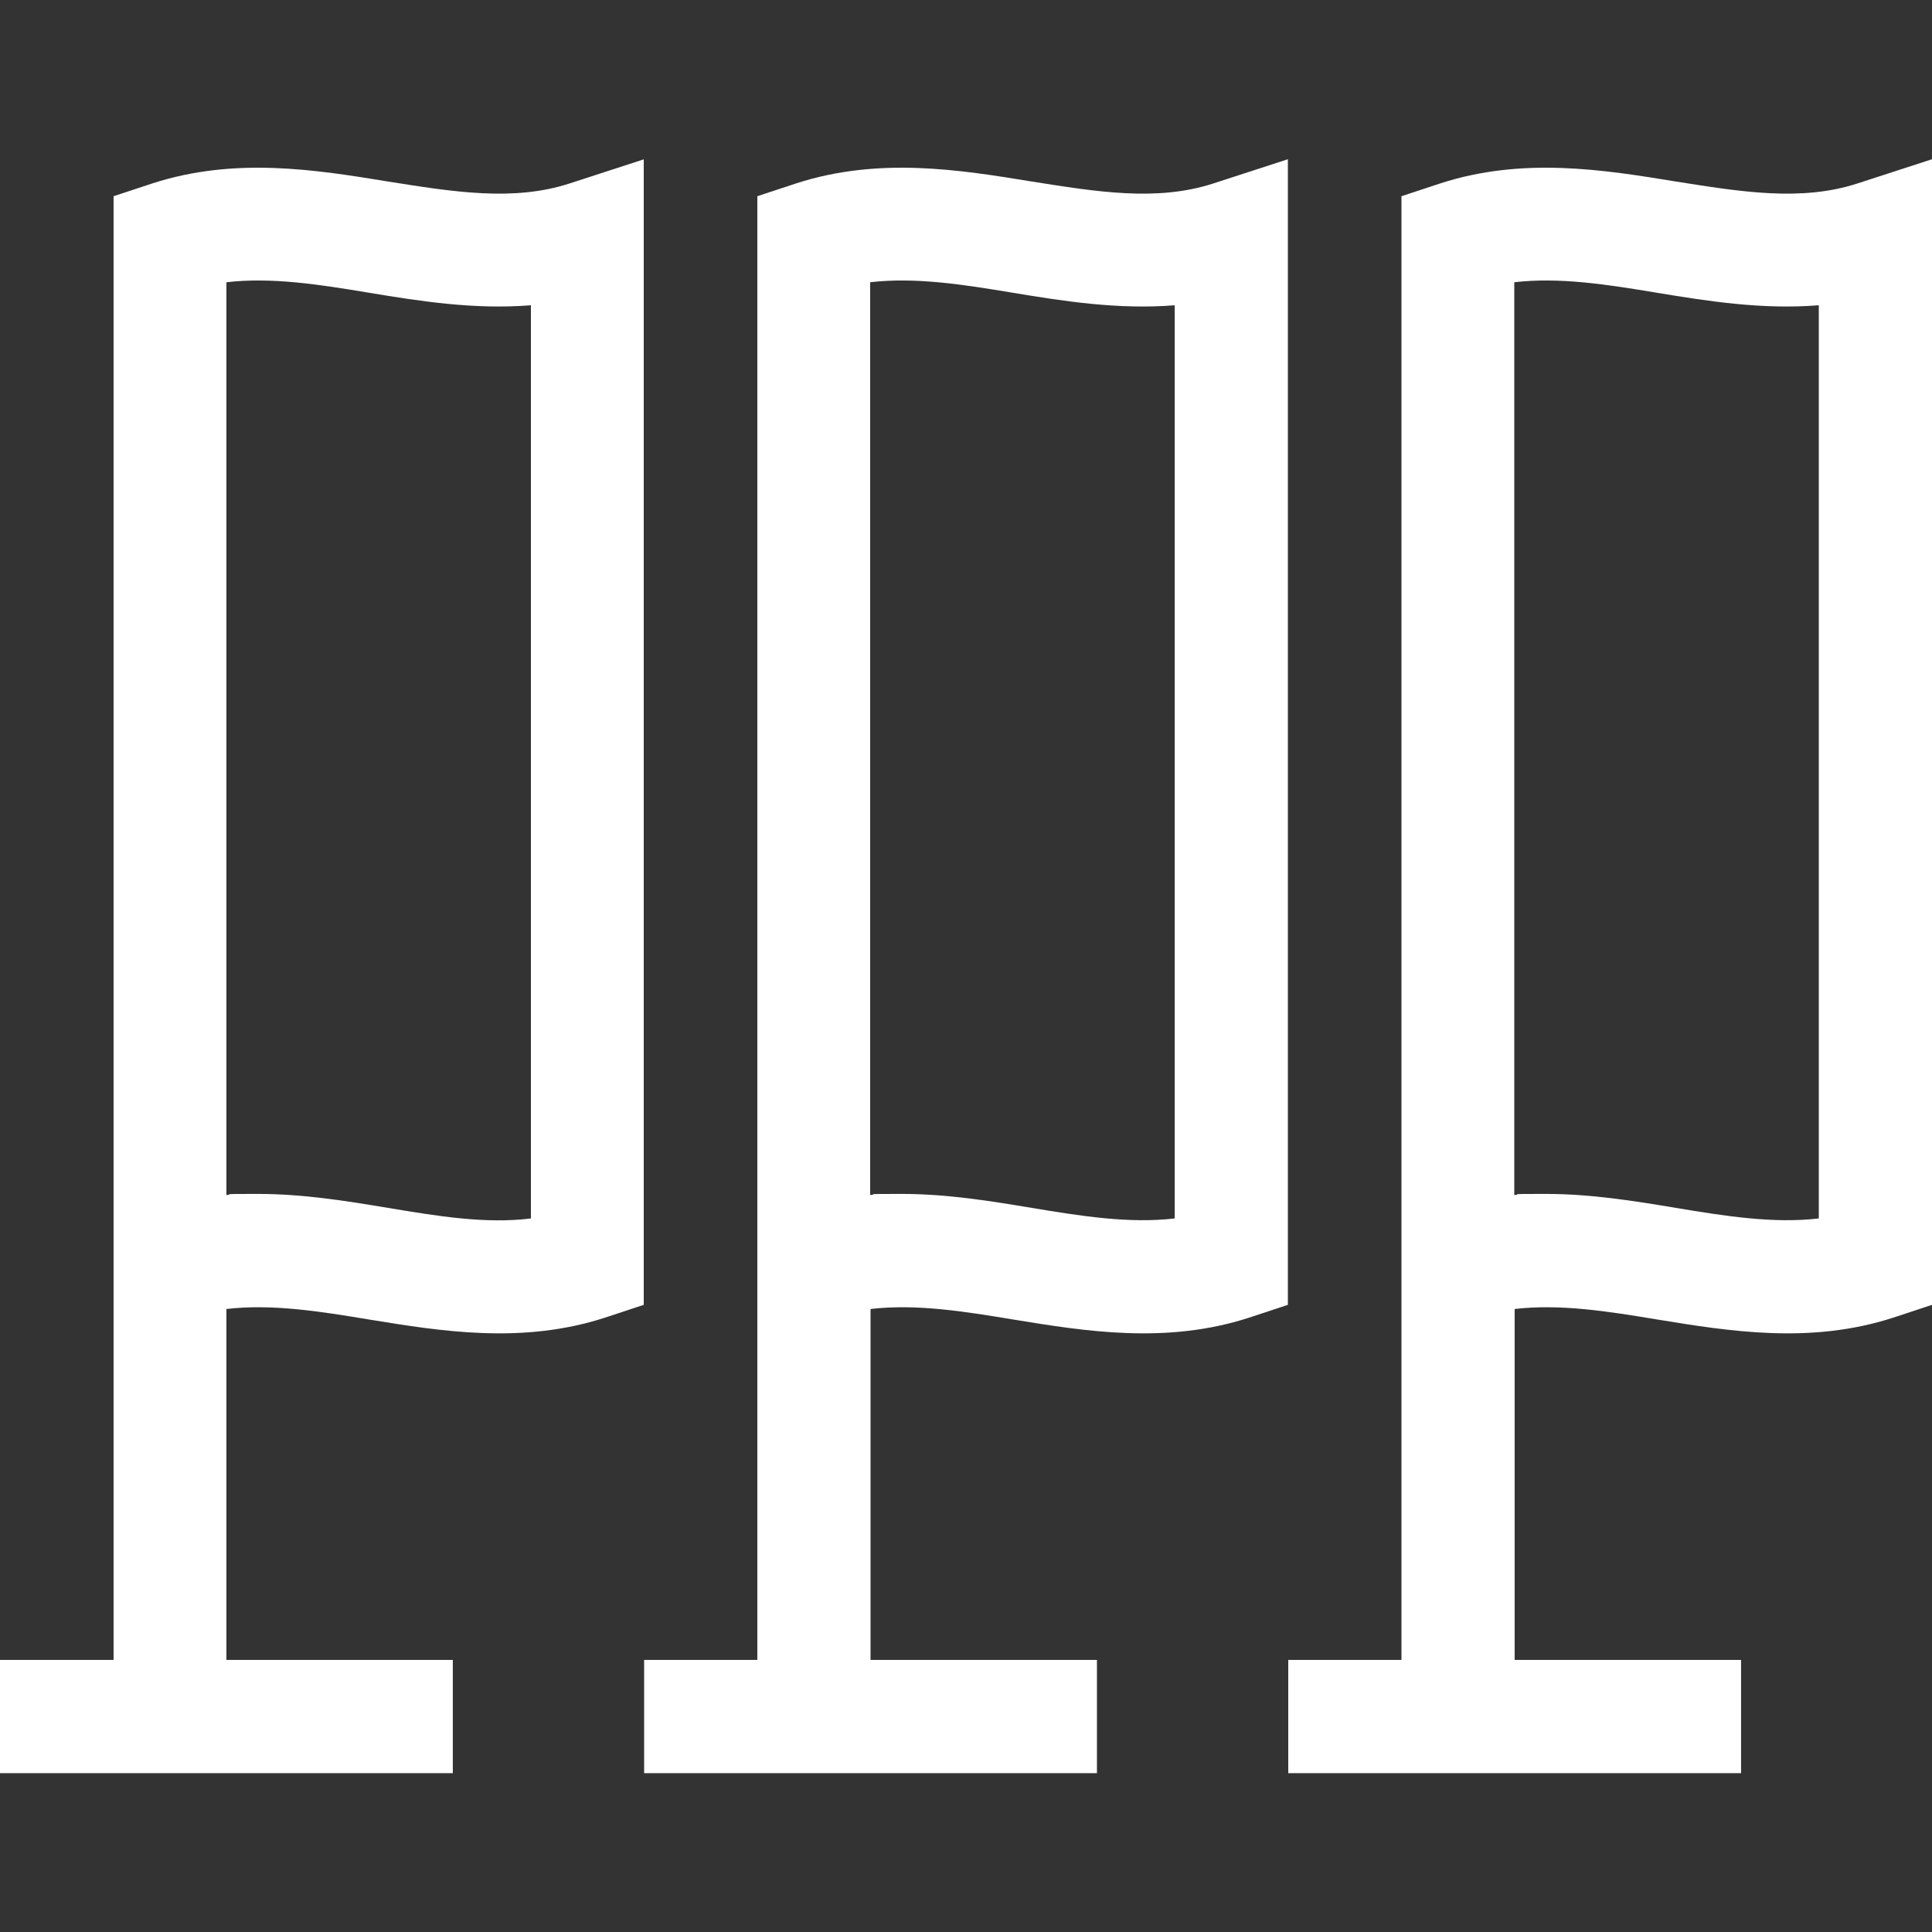
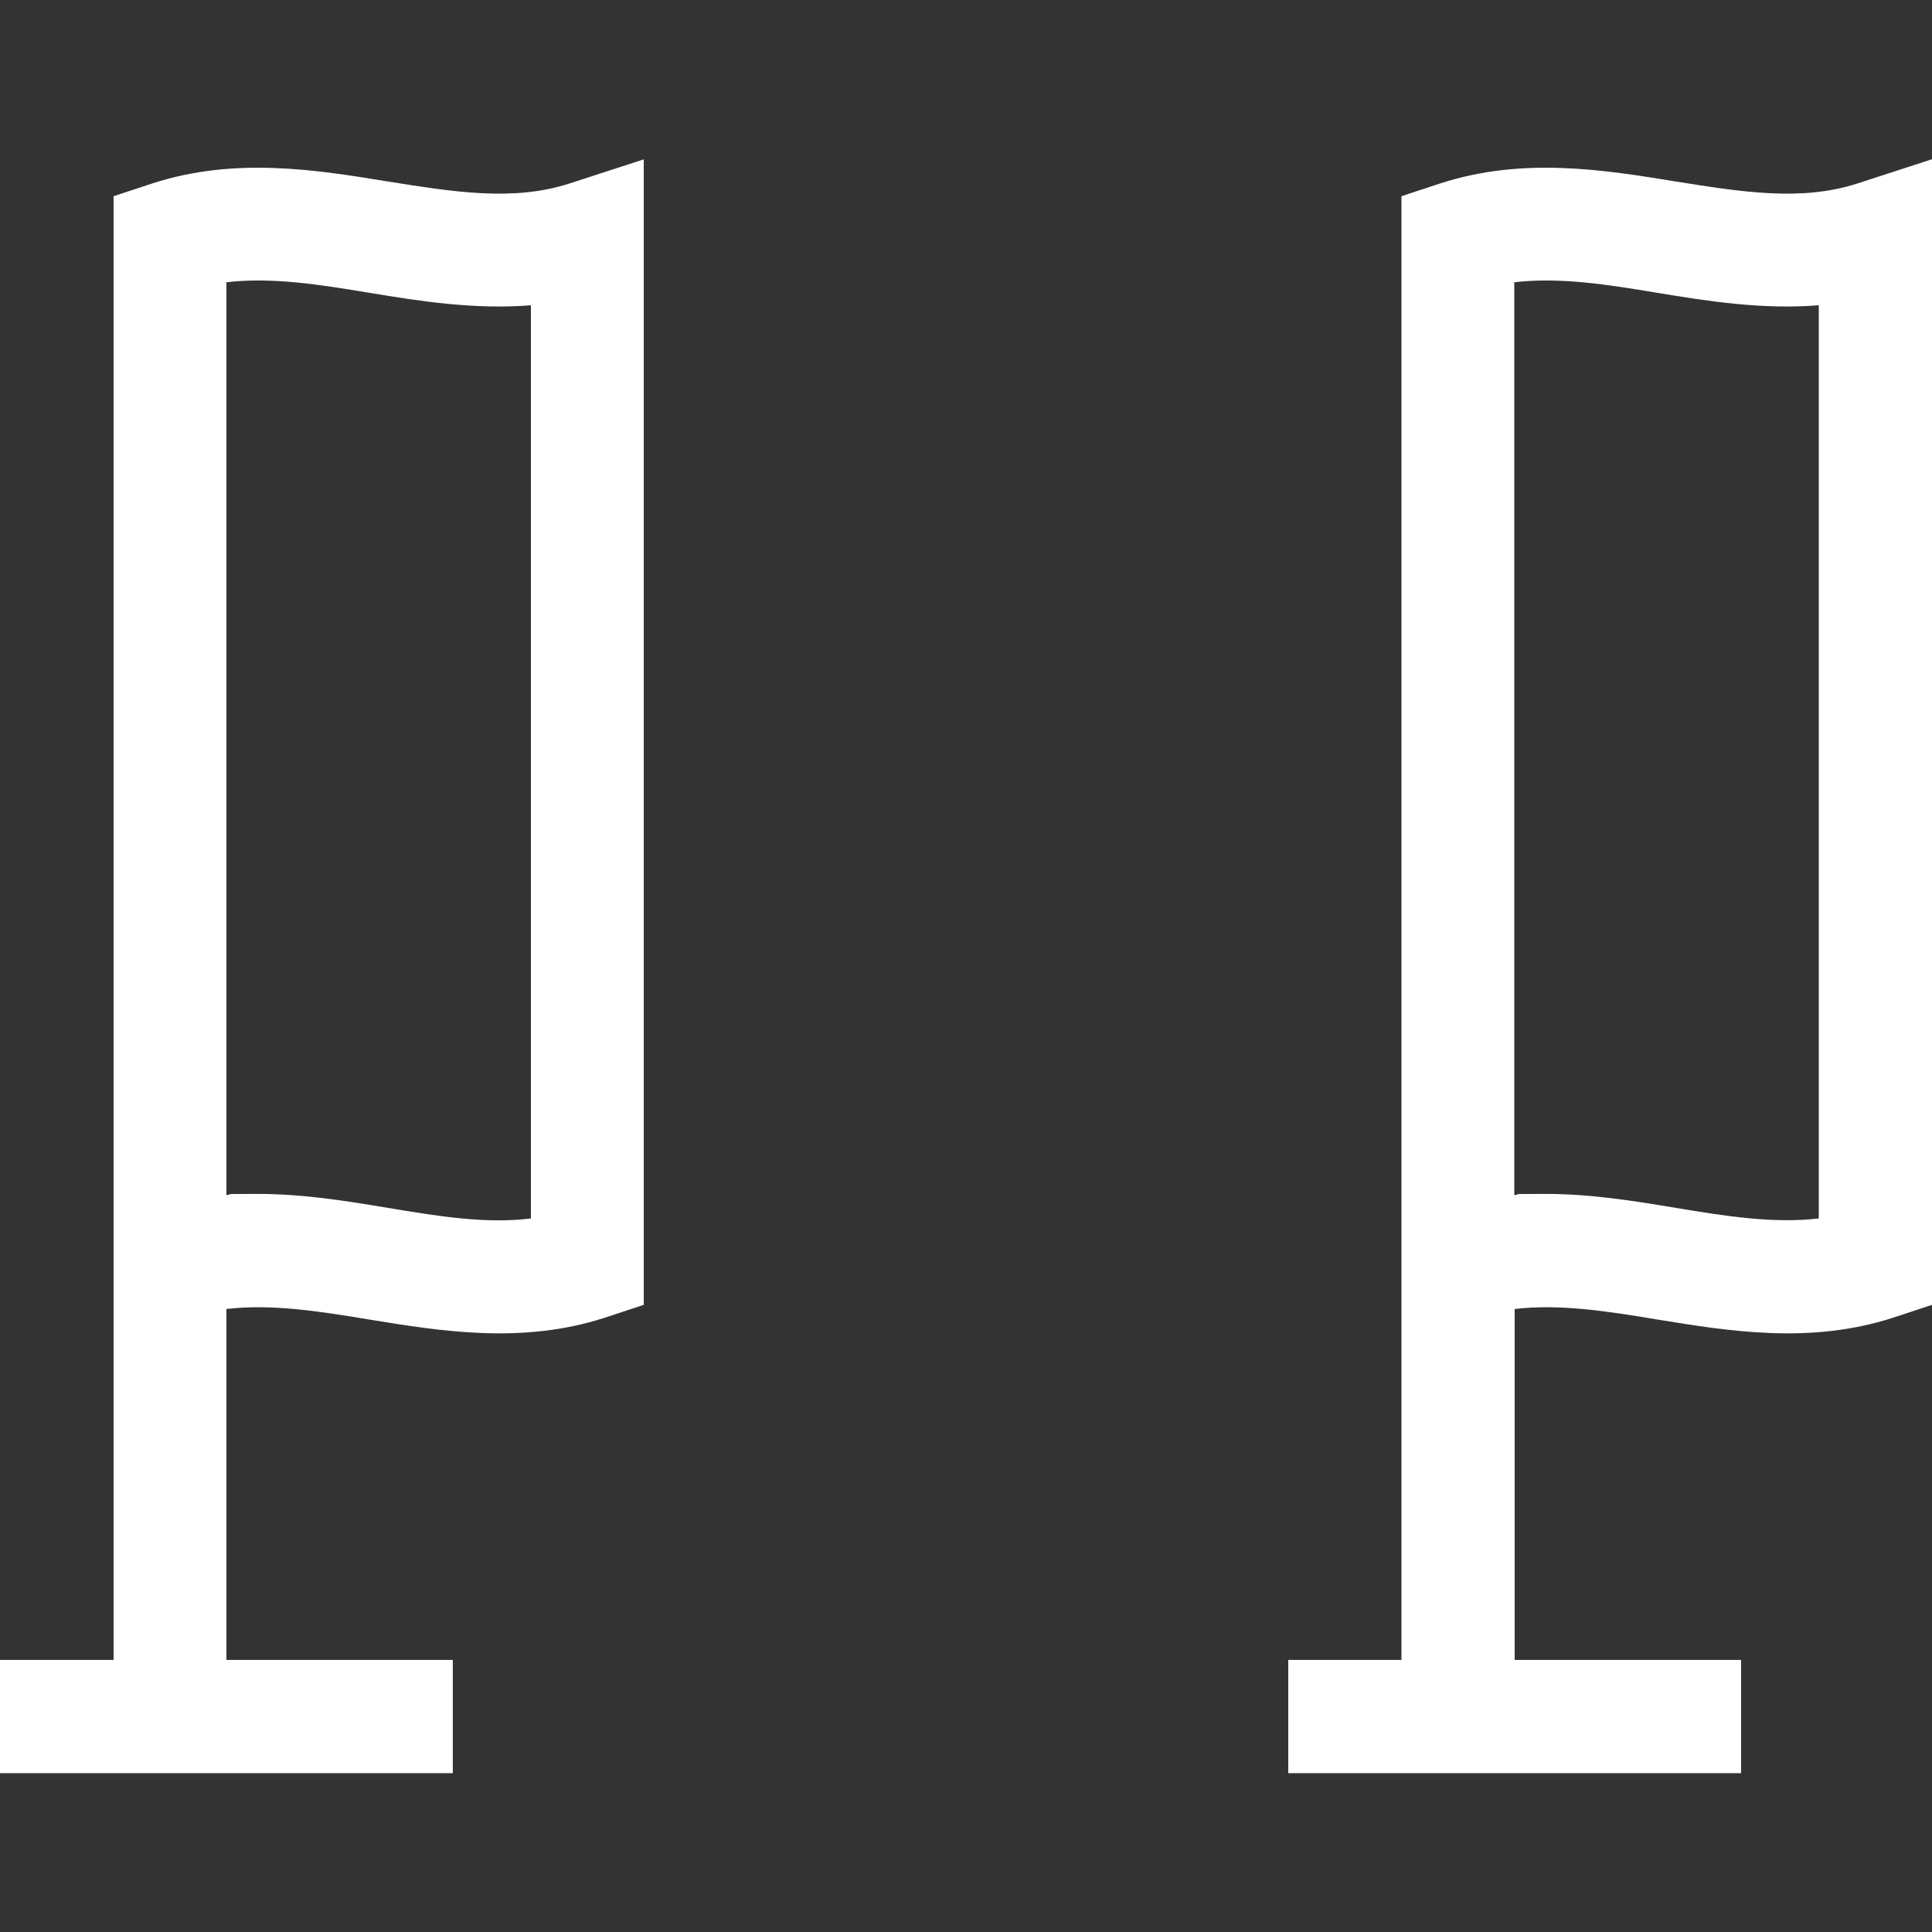
<svg xmlns="http://www.w3.org/2000/svg" id="Ebene_2" data-name="Ebene 2" version="1.1" viewBox="0 0 512 512">
  <rect x="0" y="0" width="512" height="512" fill="#333333" stroke="none" />
  <defs>
    <style>
      .cls-1 {
        fill: none;
      }

      .cls-1, .cls-2 {
        stroke-width: 0px;
      }

      .cls-2 {
        fill: #fff;
      }
    </style>
  </defs>
  <g id="Capa_1" data-name="Capa 1">
    <g>
      <g>
        <path class="cls-2" d="M170.7,42.2l-19.7,6.4c-15,4.9-31.1,2.2-48.2-.5-19-3.1-40.5-6.6-62.4.5l-10.3,3.4v387.9H0v30h120v-30h-60v-93c12-1.4,24.7.6,37.9,2.8,19,3.1,40.5,6.6,62.4-.5l10.3-3.4V42.2ZM140.7,322.9c-12,1.5-24.7-.6-37.9-2.8-10.8-1.8-22.4-3.7-34.4-3.7s-5.6.1-8.4.3V74.8c12-1.4,24.7.6,37.9,2.8,13.3,2.2,27.8,4.5,42.8,3.3v241.9h0Z" />
-         <path class="cls-2" d="M341.3,42.2l-19.7,6.4c-15,4.9-31.1,2.2-48.2-.5-19-3.1-40.5-6.6-62.4.5l-10.3,3.4v387.9h-30v30h120v-30h-60v-93c12-1.4,24.7.6,37.9,2.8,19,3.1,40.5,6.6,62.4-.5l10.3-3.4V42.2h0ZM311.3,322.9c-12,1.4-24.7-.6-37.9-2.8-10.8-1.8-22.4-3.7-34.4-3.7s-5.6.1-8.4.3V74.8c12-1.4,24.7.6,37.9,2.8,13.3,2.2,27.8,4.5,42.8,3.3v241.9h0Z" />
        <path class="cls-2" d="M492.3,48.6c-15,4.9-31.1,2.2-48.2-.5-19-3.1-40.5-6.6-62.4.5l-10.3,3.4v387.9h-30v30h120v-30h-60v-93c12-1.4,24.7.6,37.9,2.8,19,3.1,40.5,6.6,62.4-.5l10.3-3.4V42.2l-19.7,6.4h0ZM482,322.9c-12,1.4-24.7-.6-37.9-2.8-10.8-1.8-22.4-3.7-34.4-3.7s-5.6.1-8.4.3V74.8c12-1.4,24.7.6,37.9,2.8,13.3,2.2,27.8,4.5,42.8,3.3v241.9h0Z" />
      </g>
-       <rect class="cls-1" y="0" width="512" height="512" />
    </g>
  </g>
</svg>